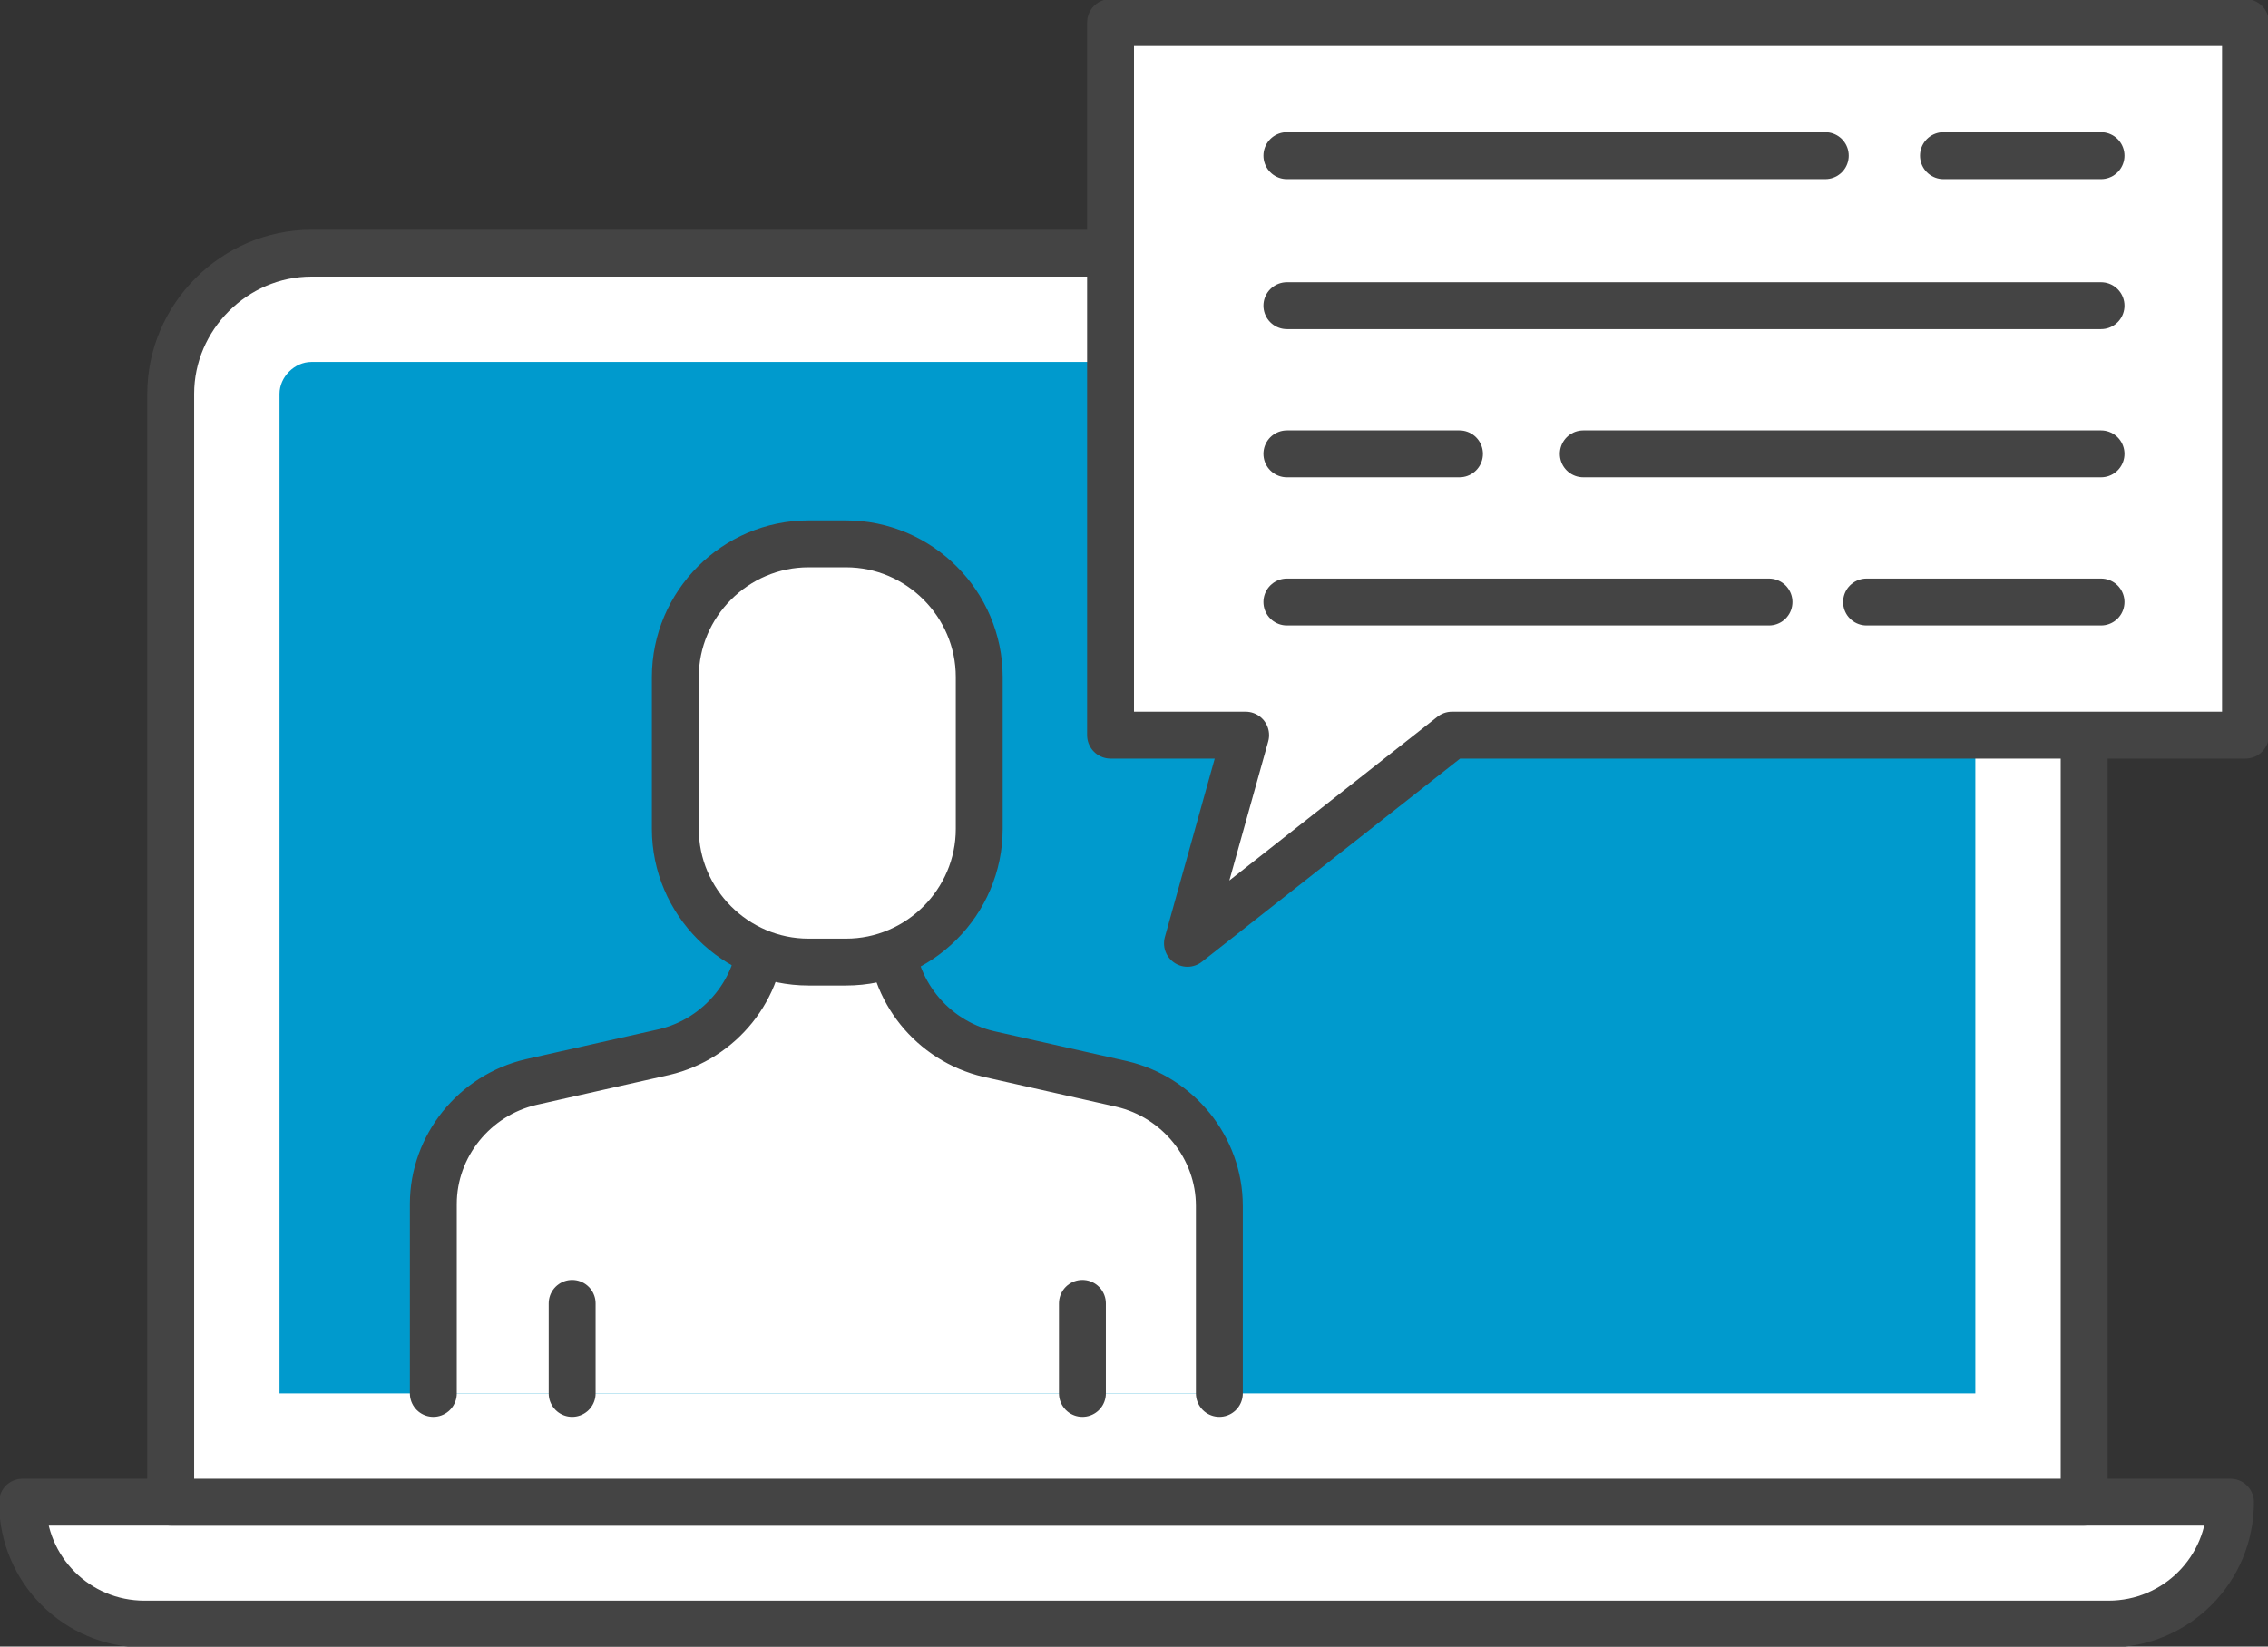
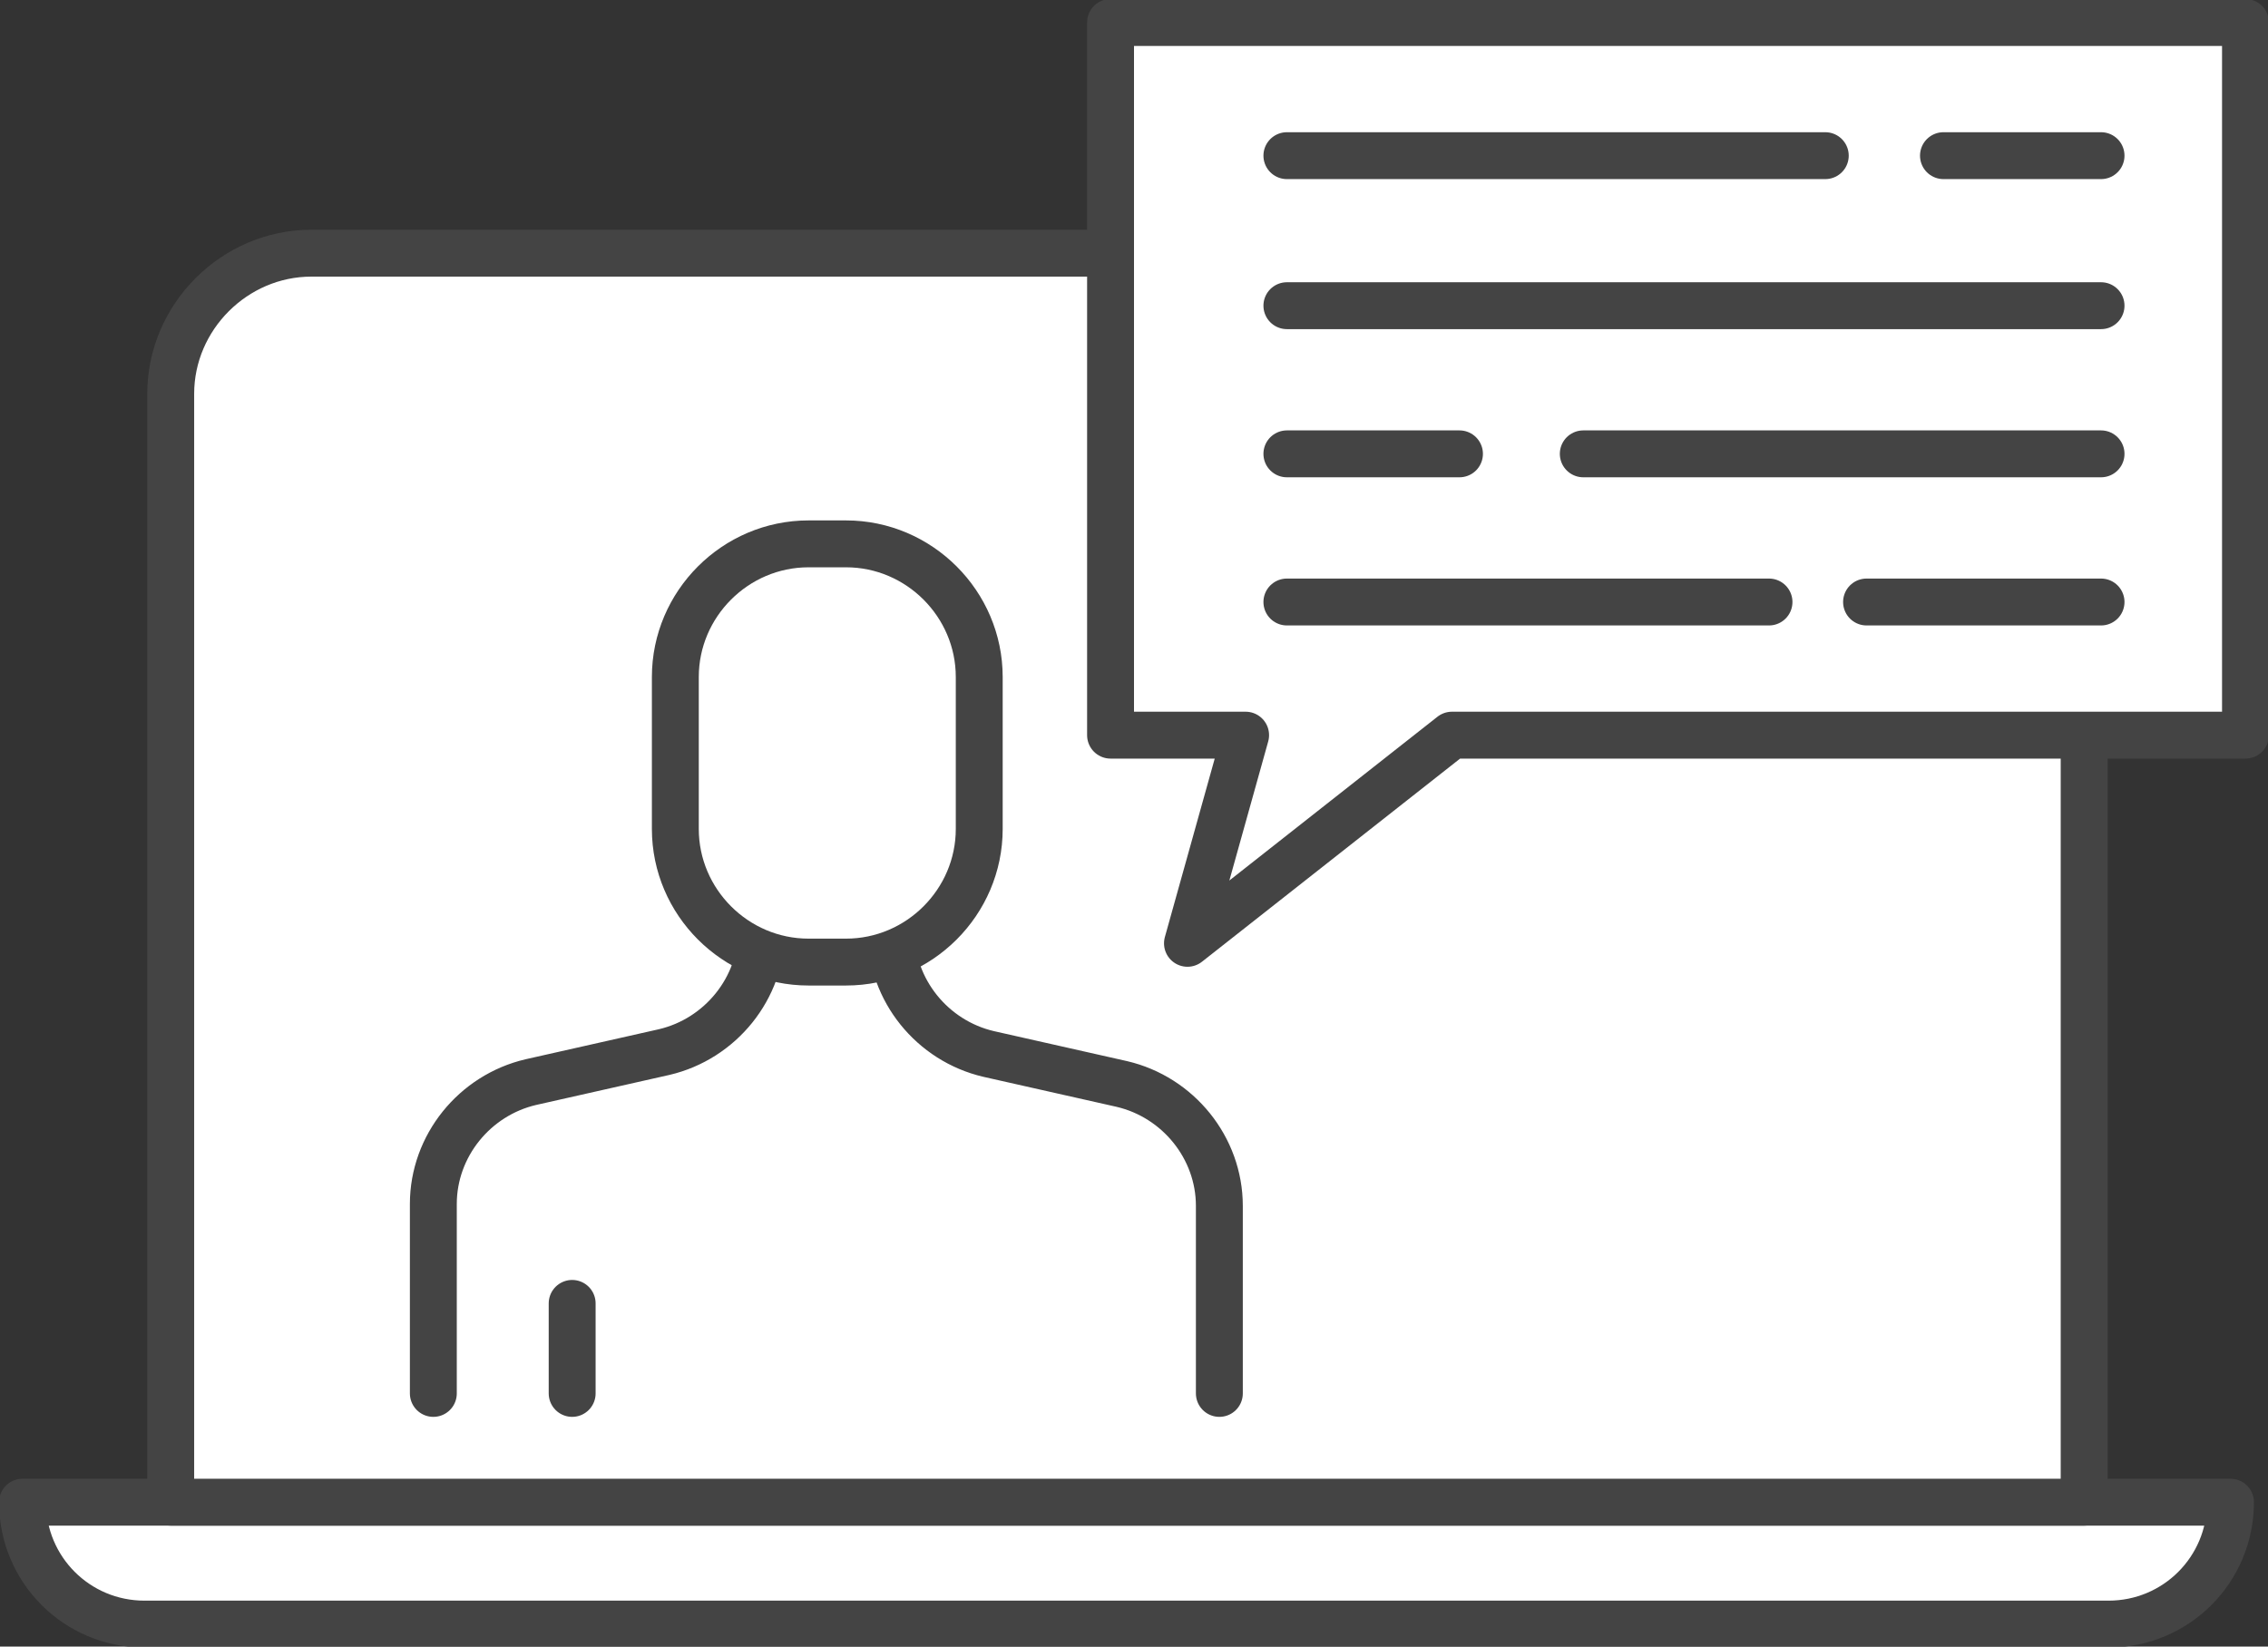
<svg xmlns="http://www.w3.org/2000/svg" version="1.1" id="z" x="0px" y="0px" viewBox="0 0 120.9 87.8" style="enable-background:new 0 0 120.9 87.8;" xml:space="preserve">
  <rect x="0" y="0" width="120.9" height="87.8" fill="#333333" stroke="none" />
  <style type="text/css">
	.st0{fill:#FFFFFF;stroke:#444444;stroke-width:2.5;stroke-linecap:round;stroke-linejoin:round;stroke-miterlimit:10;}
	.st1{fill:#009ACD;}
</style>
  <path class="st0" d="M118.9,80.1H1.2v0c0,3.6,2.9,6.5,6.5,6.5h104.7C116,86.6,118.9,83.7,118.9,80.1L118.9,80.1z" />
  <path class="st0" d="M111.1,80.1H9.1V21c0-4.1,3.4-7.5,7.5-7.5h87c4.1,0,7.5,3.4,7.5,7.5V80.1z" />
-   <path class="st1" d="M14.9,74.3V21c0-0.9,0.8-1.7,1.7-1.7h87c0.9,0,1.7,0.8,1.7,1.7v53.3H14.9z" />
  <g>
    <path class="st0" d="M65,74.3V64.3c0-3.1-2.2-5.8-5.2-6.5l-7.1-1.6c-3-0.7-5.2-3.4-5.2-6.5V40h-6.9v9.6c0,3.1-2.2,5.8-5.2,6.5   l-7.1,1.6c-3,0.7-5.2,3.4-5.2,6.5v10.1" />
    <path class="st0" d="M45.1,51.3h-2c-3.9,0-7.1-3.2-7.1-7.1v-8.1c0-3.9,3.2-7.1,7.1-7.1h2c3.9,0,7.1,3.2,7.1,7.1v8.1   C52.2,48.1,49,51.3,45.1,51.3z" />
    <line class="st0" x1="30.5" y1="69.5" x2="30.5" y2="74.3" />
-     <line class="st0" x1="57.7" y1="69.5" x2="57.7" y2="74.3" />
  </g>
  <polygon class="st0" points="119.7,1.2 59.2,1.2 59.2,39.2 66.4,39.2 63.3,50.3 77.4,39.2 119.7,39.2 " />
  <line class="st0" x1="103.6" y1="8.3" x2="112" y2="8.3" />
  <line class="st0" x1="68.6" y1="8.3" x2="97.3" y2="8.3" />
  <line class="st0" x1="68.6" y1="16.3" x2="112" y2="16.3" />
  <line class="st0" x1="84.4" y1="24.2" x2="112" y2="24.2" />
  <line class="st0" x1="68.6" y1="24.2" x2="77.8" y2="24.2" />
  <line class="st0" x1="99.5" y1="32.1" x2="112" y2="32.1" />
  <line class="st0" x1="68.6" y1="32.1" x2="94.3" y2="32.1" />
</svg>